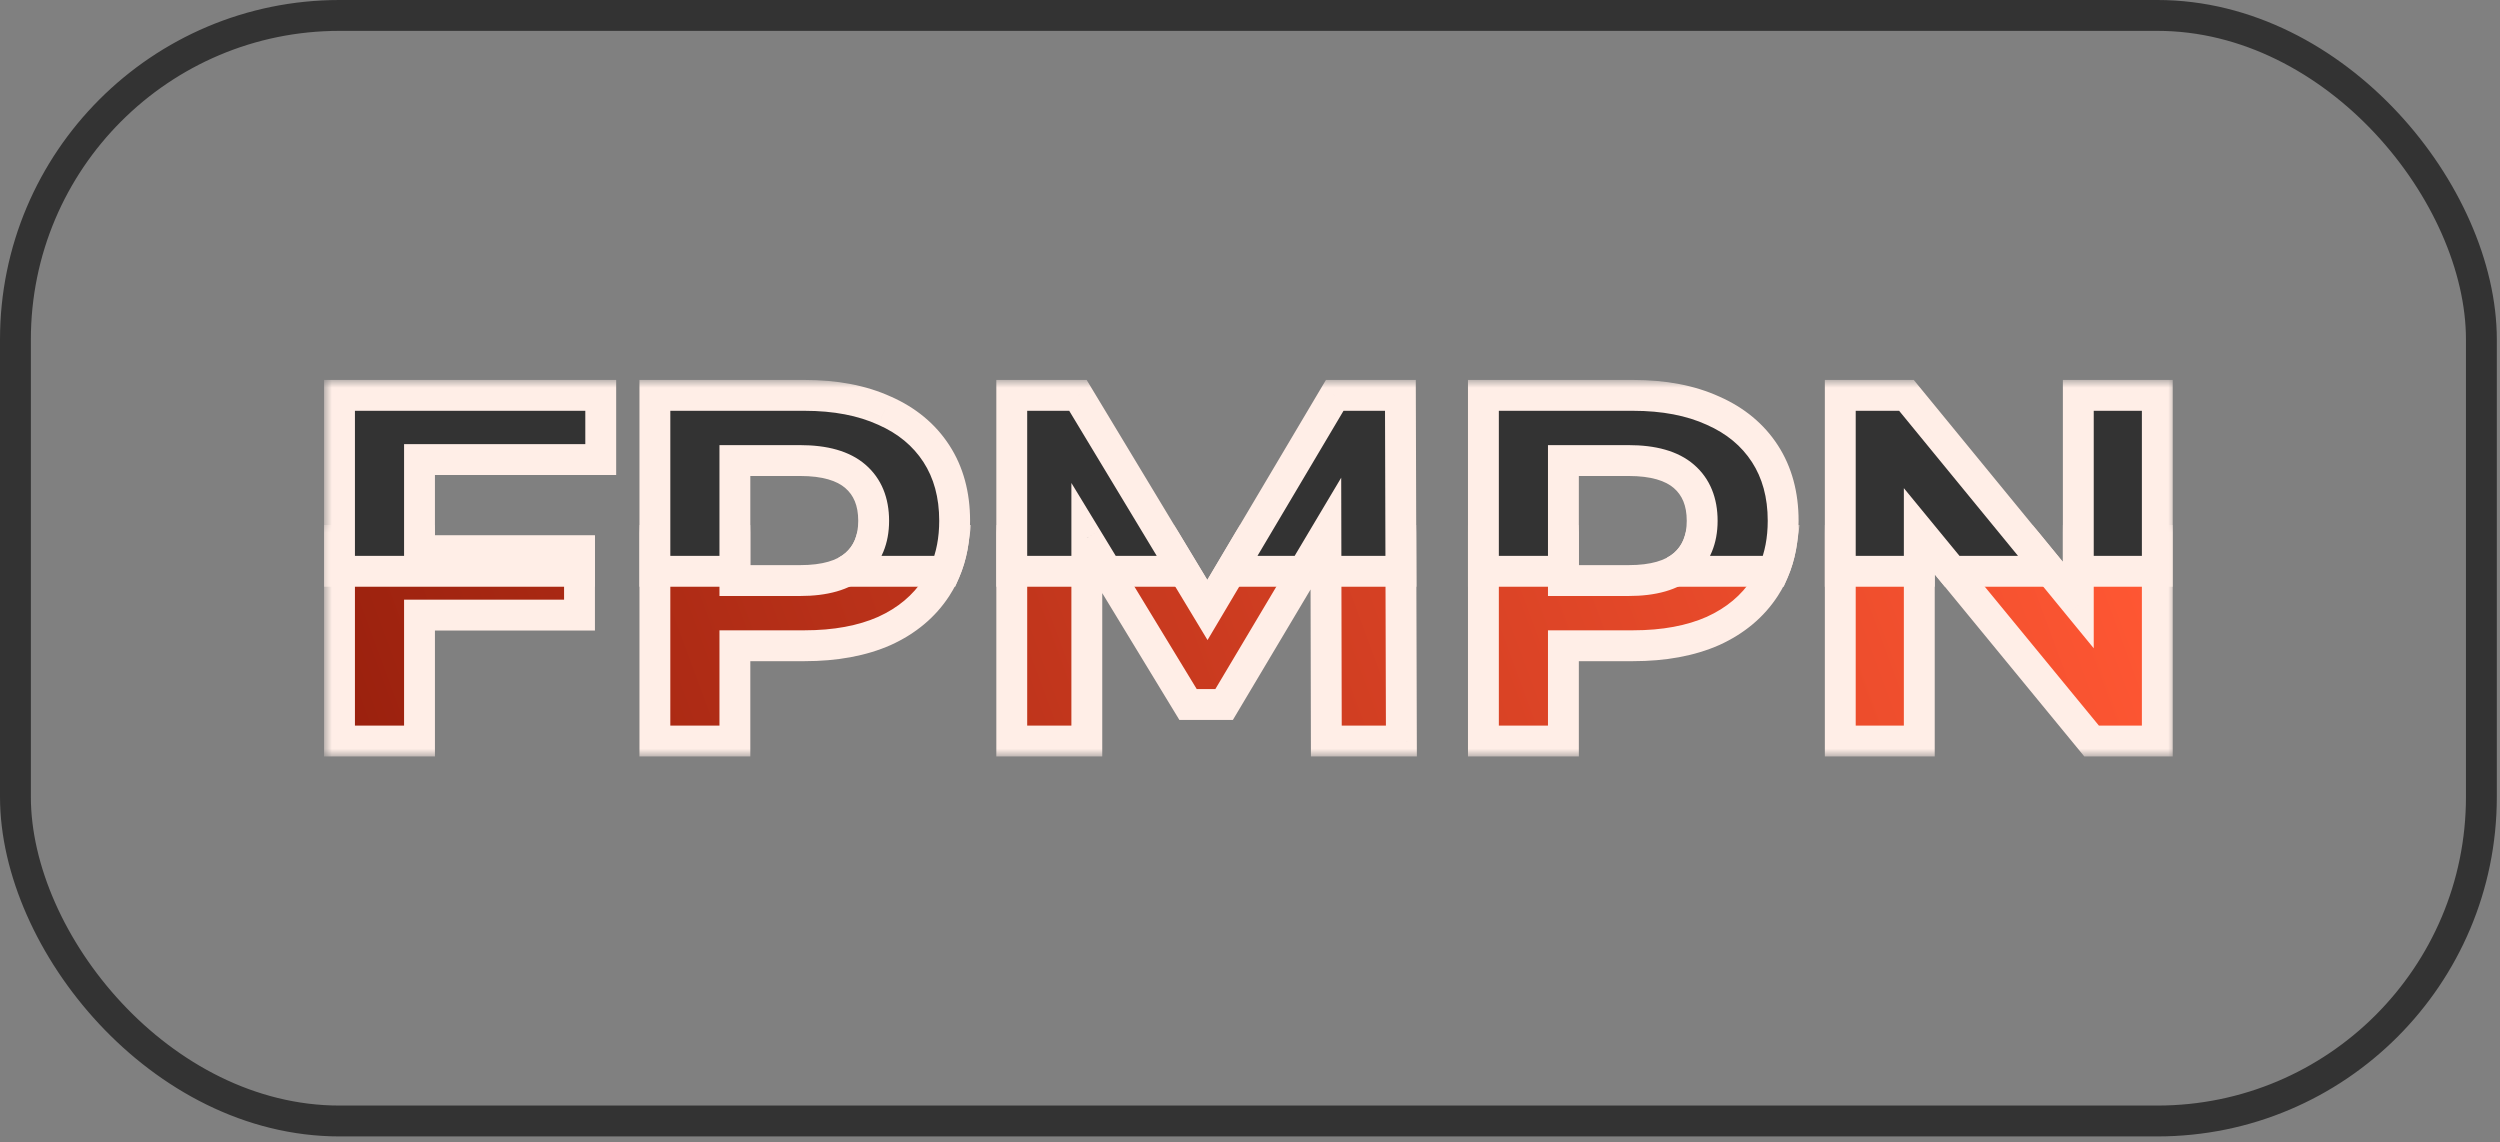
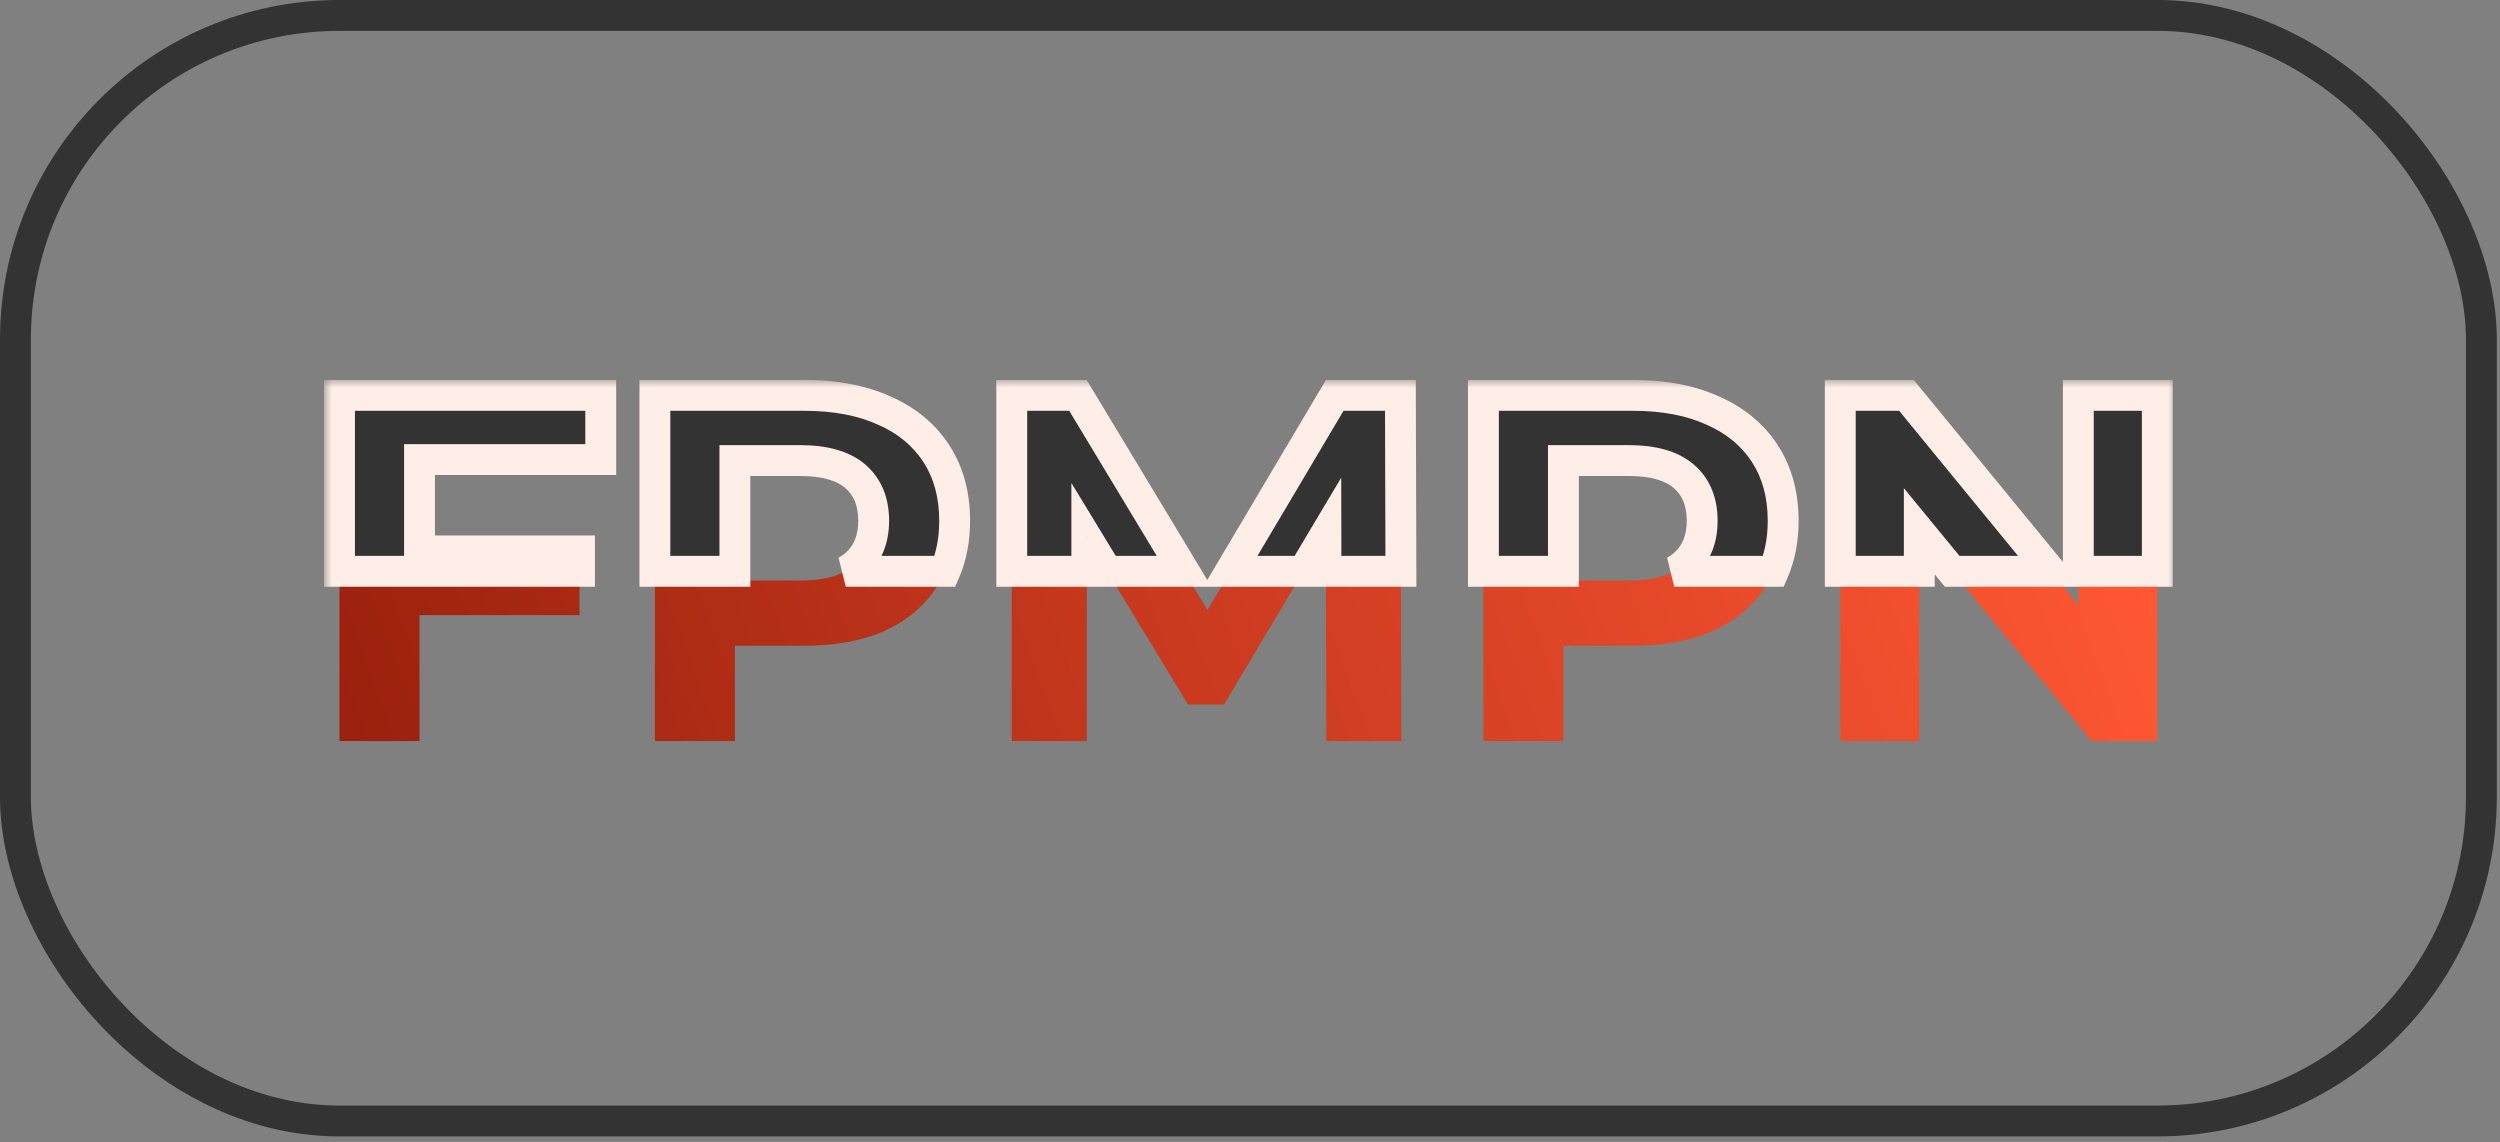
<svg xmlns="http://www.w3.org/2000/svg" width="162" height="74" viewBox="0 0 162 74" fill="none">
  <rect x="0" y="0" width="162" height="74" fill="#808080" stroke="none" />
  <rect x="1" y="1" width="159.794" height="71.64" rx="21" stroke="#333333" stroke-width="2" />
  <mask id="path-2-outside-1_1_539" maskUnits="userSpaceOnUse" x="21" y="34.02" width="120" height="15" fill="black">
    <rect fill="white" x="21" y="34.02" width="120" height="15" />
    <path fill-rule="evenodd" clip-rule="evenodd" d="M22 35.02V48.02H27.184V39.86H37.552V35.7H27.184V35.02H22ZM42.437 35.02V48.02H47.621V41.844H52.133C54.139 41.844 55.867 41.524 57.317 40.884C58.768 40.223 59.888 39.284 60.677 38.068C61.258 37.173 61.625 36.157 61.779 35.02H56.442C56.256 35.648 55.918 36.173 55.429 36.596C54.64 37.279 53.445 37.62 51.845 37.62H47.621V35.02H42.437ZM65.562 35.02V48.02H70.426V35.02H65.562ZM70.52 35.02L76.986 45.652H79.322L85.653 35.02H80.915L78.241 39.529L75.521 35.02H70.52ZM90.773 35.02H85.918L85.946 48.02H90.81L90.773 35.02ZM134.674 35.02H139.794V48.02H135.538L124.859 35.02H131.241L134.674 39.21V35.02ZM96.125 35.02V48.02H101.309V41.844H105.821C107.826 41.844 109.554 41.524 111.005 40.884C112.455 40.223 113.575 39.284 114.365 38.068C114.946 37.173 115.313 36.157 115.466 35.02H110.129C109.943 35.648 109.606 36.173 109.117 36.596C108.327 37.279 107.133 37.62 105.533 37.62H101.309V35.02H96.125ZM119.25 35.02H124.37V48.02H119.25V35.02Z" />
  </mask>
  <path fill-rule="evenodd" clip-rule="evenodd" d="M22 35.02V48.02H27.184V39.86H37.552V35.7H27.184V35.02H22ZM42.437 35.02V48.02H47.621V41.844H52.133C54.139 41.844 55.867 41.524 57.317 40.884C58.768 40.223 59.888 39.284 60.677 38.068C61.258 37.173 61.625 36.157 61.779 35.02H56.442C56.256 35.648 55.918 36.173 55.429 36.596C54.64 37.279 53.445 37.62 51.845 37.62H47.621V35.02H42.437ZM65.562 35.02V48.02H70.426V35.02H65.562ZM70.52 35.02L76.986 45.652H79.322L85.653 35.02H80.915L78.241 39.529L75.521 35.02H70.52ZM90.773 35.02H85.918L85.946 48.02H90.81L90.773 35.02ZM134.674 35.02H139.794V48.02H135.538L124.859 35.02H131.241L134.674 39.21V35.02ZM96.125 35.02V48.02H101.309V41.844H105.821C107.826 41.844 109.554 41.524 111.005 40.884C112.455 40.223 113.575 39.284 114.365 38.068C114.946 37.173 115.313 36.157 115.466 35.02H110.129C109.943 35.648 109.606 36.173 109.117 36.596C108.327 37.279 107.133 37.62 105.533 37.62H101.309V35.02H96.125ZM119.25 35.02H124.37V48.02H119.25V35.02Z" fill="url(#paint0_linear_1_539)" />
-   <path d="M22 48.02H21V49.02H22V48.02ZM22 35.02V34.02H21V35.02H22ZM27.184 48.02V49.02H28.184V48.02H27.184ZM27.184 39.86V38.86H26.184V39.86H27.184ZM37.552 39.86V40.86H38.552V39.86H37.552ZM37.552 35.7H38.552V34.7H37.552V35.7ZM27.184 35.7H26.184V36.7H27.184V35.7ZM27.184 35.02H28.184V34.02H27.184V35.02ZM42.437 48.02H41.437V49.02H42.437V48.02ZM42.437 35.02V34.02H41.437V35.02H42.437ZM47.621 48.02V49.02H48.621V48.02H47.621ZM47.621 41.844V40.844H46.621V41.844H47.621ZM57.317 40.884L57.721 41.799L57.732 41.794L57.317 40.884ZM60.677 38.068L61.516 38.613V38.613L60.677 38.068ZM61.779 35.02L62.77 35.154L62.923 34.02H61.779V35.02ZM56.442 35.02V34.02H55.695L55.483 34.736L56.442 35.02ZM55.429 36.596L54.775 35.84V35.84L55.429 36.596ZM47.621 37.62H46.621V38.62H47.621V37.62ZM47.621 35.02H48.621V34.02H47.621V35.02ZM65.562 48.02H64.562V49.02H65.562V48.02ZM65.562 35.02V34.02H64.562V35.02H65.562ZM70.426 48.02V49.02H71.426V48.02H70.426ZM70.426 35.02H71.426V34.02H70.426V35.02ZM76.986 45.652L76.132 46.172L76.424 46.652H76.986V45.652ZM70.52 35.02V34.02H68.742L69.666 35.54L70.52 35.02ZM79.322 45.652V46.652H79.891L80.181 46.164L79.322 45.652ZM85.653 35.02L86.512 35.532L87.412 34.02H85.653V35.02ZM80.915 35.02V34.02H80.345L80.055 34.51L80.915 35.02ZM78.241 39.529L77.384 40.046L78.248 41.477L79.101 40.039L78.241 39.529ZM75.521 35.02L76.377 34.504L76.085 34.02H75.521V35.02ZM90.773 35.02L91.773 35.017L91.77 34.02H90.773V35.02ZM85.918 35.02V34.02H84.916L84.918 35.022L85.918 35.02ZM85.946 48.02L84.946 48.022L84.948 49.02H85.946V48.02ZM90.81 48.02V49.02H91.813L91.81 48.017L90.81 48.02ZM139.794 35.02H140.794V34.02H139.794V35.02ZM134.674 35.02V34.02H133.674V35.02H134.674ZM139.794 48.02V49.02H140.794V48.02H139.794ZM135.538 48.02L134.765 48.655L135.065 49.02H135.538V48.02ZM124.859 35.02V34.02H122.744L124.086 35.655L124.859 35.02ZM131.241 35.02L132.014 34.386L131.714 34.02H131.241V35.02ZM134.674 39.21L133.9 39.844L135.674 42.008V39.21H134.674ZM96.125 48.02H95.125V49.02H96.125V48.02ZM96.125 35.02V34.02H95.125V35.02H96.125ZM101.309 48.02V49.02H102.309V48.02H101.309ZM101.309 41.844V40.844H100.309V41.844H101.309ZM111.005 40.884L111.408 41.799L111.42 41.794L111.005 40.884ZM114.365 38.068L115.204 38.613L115.204 38.613L114.365 38.068ZM115.466 35.02L116.457 35.154L116.61 34.02H115.466V35.02ZM110.129 35.02V34.02H109.383L109.171 34.736L110.129 35.02ZM109.117 36.596L109.771 37.353V37.353L109.117 36.596ZM101.309 37.62H100.309V38.62H101.309V37.62ZM101.309 35.02H102.309V34.02H101.309V35.02ZM124.37 35.02H125.37V34.02H124.37V35.02ZM119.25 35.02V34.02H118.25V35.02H119.25ZM124.37 48.02V49.02H125.37V48.02H124.37ZM119.25 48.02H118.25V49.02H119.25V48.02ZM23 48.02V35.02H21V48.02H23ZM27.184 47.02H22V49.02H27.184V47.02ZM26.184 39.86V48.02H28.184V39.86H26.184ZM37.552 38.86H27.184V40.86H37.552V38.86ZM36.552 35.7V39.86H38.552V35.7H36.552ZM27.184 36.7H37.552V34.7H27.184V36.7ZM26.184 35.02V35.7H28.184V35.02H26.184ZM27.184 34.02H22V36.02H27.184V34.02ZM43.437 48.02V35.02H41.437V48.02H43.437ZM47.621 47.02H42.437V49.02H47.621V47.02ZM46.621 41.844V48.02H48.621V41.844H46.621ZM52.133 40.844H47.621V42.844H52.133V40.844ZM56.914 39.969C55.619 40.541 54.035 40.844 52.133 40.844V42.844C54.242 42.844 56.114 42.508 57.721 41.799L56.914 39.969ZM59.839 37.524C59.163 38.564 58.198 39.384 56.902 39.974L57.732 41.794C59.338 41.062 60.613 40.004 61.516 38.613L59.839 37.524ZM60.788 34.887C60.652 35.889 60.333 36.762 59.839 37.524L61.516 38.613C62.183 37.585 62.598 36.426 62.77 35.154L60.788 34.887ZM61.779 34.02H56.442V36.02H61.779V34.02ZM56.083 37.353C56.719 36.803 57.161 36.113 57.401 35.304L55.483 34.736C55.351 35.183 55.118 35.544 54.775 35.84L56.083 37.353ZM51.845 38.62C53.563 38.62 55.037 38.258 56.083 37.353L54.775 35.84C54.243 36.3 53.328 36.62 51.845 36.62V38.62ZM47.621 38.62H51.845V36.62H47.621V38.62ZM46.621 35.02V37.62H48.621V35.02H46.621ZM47.621 34.02H42.437V36.02H47.621V34.02ZM66.562 48.02V35.02H64.562V48.02H66.562ZM70.426 47.02H65.562V49.02H70.426V47.02ZM69.426 35.02V48.02H71.426V35.02H69.426ZM70.426 34.02H65.562V36.02H70.426V34.02ZM77.841 45.133L71.375 34.501L69.666 35.54L76.132 46.172L77.841 45.133ZM79.322 44.652H76.986V46.652H79.322V44.652ZM84.793 34.509L78.463 45.141L80.181 46.164L86.512 35.532L84.793 34.509ZM85.653 34.02H80.915V36.02H85.653V34.02ZM79.101 40.039L81.775 35.53L80.055 34.51L77.381 39.019L79.101 40.039ZM74.664 35.537L77.384 40.046L79.097 39.013L76.377 34.504L74.664 35.537ZM75.521 34.02H70.52V36.02H75.521V34.02ZM90.773 34.02H85.918V36.02H90.773V34.02ZM86.946 48.018L86.918 35.018L84.918 35.022L84.946 48.022L86.946 48.018ZM90.81 47.02H85.946V49.02H90.81V47.02ZM89.773 35.023L89.81 48.023L91.81 48.017L91.773 35.017L89.773 35.023ZM139.794 34.02H134.674V36.02H139.794V34.02ZM138.794 35.02V48.02H140.794V35.02H138.794ZM139.794 47.02H135.538V49.02H139.794V47.02ZM136.31 47.386L125.632 34.386L124.086 35.655L134.765 48.655L136.31 47.386ZM131.241 34.02H124.859V36.02H131.241V34.02ZM130.467 35.654L133.9 39.844L135.447 38.576L132.014 34.386L130.467 35.654ZM135.674 39.21V35.02H133.674V39.21H135.674ZM97.125 48.02V35.02H95.125V48.02H97.125ZM101.309 47.02H96.125V49.02H101.309V47.02ZM100.309 41.844V48.02H102.309V41.844H100.309ZM105.821 40.844H101.309V42.844H105.821V40.844ZM110.601 39.969C109.307 40.541 107.723 40.844 105.821 40.844V42.844C107.93 42.844 109.802 42.508 111.408 41.799L110.601 39.969ZM113.526 37.524C112.851 38.564 111.885 39.384 110.59 39.974L111.42 41.794C113.026 41.062 114.3 40.004 115.204 38.613L113.526 37.524ZM114.475 34.886C114.34 35.889 114.02 36.762 113.526 37.524L115.204 38.613C115.871 37.585 116.285 36.426 116.457 35.154L114.475 34.886ZM115.466 34.02H110.129V36.02H115.466V34.02ZM109.771 37.353C110.406 36.803 110.849 36.113 111.088 35.304L109.171 34.736C109.038 35.183 108.805 35.544 108.463 35.84L109.771 37.353ZM105.533 38.62C107.25 38.62 108.725 38.258 109.771 37.353L108.463 35.84C107.93 36.3 107.015 36.62 105.533 36.62V38.62ZM101.309 38.62H105.533V36.62H101.309V38.62ZM100.309 35.02V37.62H102.309V35.02H100.309ZM101.309 34.02H96.125V36.02H101.309V34.02ZM124.37 34.02H119.25V36.02H124.37V34.02ZM123.37 35.02V48.02H125.37V35.02H123.37ZM124.37 47.02H119.25V49.02H124.37V47.02ZM120.25 48.02V35.02H118.25V48.02H120.25Z" fill="#FFEEE7" mask="url(#path-2-outside-1_1_539)" />
  <mask id="path-4-outside-2_1_539" maskUnits="userSpaceOnUse" x="21" y="24.62" width="120" height="14" fill="black">
    <rect fill="white" x="21" y="24.62" width="120" height="14" />
-     <path fill-rule="evenodd" clip-rule="evenodd" d="M26.8 37.02H22V25.62H38.928V29.78H27.184V35.7H37.552V37.02H27.184H26.8ZM61.236 37.02C61.653 36.048 61.861 34.957 61.861 33.748C61.861 32.063 61.467 30.612 60.677 29.396C59.888 28.18 58.768 27.252 57.317 26.612C55.867 25.951 54.139 25.62 52.133 25.62H42.437V37.02H47.621V29.844H51.845C53.445 29.844 54.64 30.186 55.429 30.868C56.219 31.551 56.613 32.511 56.613 33.748C56.613 34.964 56.219 35.914 55.429 36.596C55.244 36.757 55.037 36.898 54.807 37.02H61.236ZM70.426 37.02H65.562V25.62H69.85L76.727 37.02H71.737L70.426 34.865V37.02ZM90.779 37.02H85.923L85.918 34.576L84.462 37.02H79.729L86.49 25.62H90.746L90.779 37.02ZM114.924 37.02C115.34 36.048 115.549 34.957 115.549 33.748C115.549 32.063 115.154 30.612 114.365 29.396C113.575 28.18 112.455 27.252 111.005 26.612C109.554 25.951 107.826 25.62 105.821 25.62H96.125V37.02H101.309V29.844H105.533C107.133 29.844 108.327 30.186 109.117 30.868C109.906 31.551 110.301 32.511 110.301 33.748C110.301 34.964 109.906 35.914 109.117 36.596C108.932 36.757 108.724 36.898 108.494 37.02H114.924ZM124.37 37.02H119.25V25.62H123.538L132.879 37.02H126.502L124.37 34.425V37.02ZM139.794 37.02V25.62H134.674V37.02H139.794Z" />
+     <path fill-rule="evenodd" clip-rule="evenodd" d="M26.8 37.02H22V25.62H38.928V29.78H27.184V35.7H37.552V37.02H27.184H26.8ZM61.236 37.02C61.653 36.048 61.861 34.957 61.861 33.748C61.861 32.063 61.467 30.612 60.677 29.396C59.888 28.18 58.768 27.252 57.317 26.612C55.867 25.951 54.139 25.62 52.133 25.62H42.437V37.02H47.621V29.844H51.845C53.445 29.844 54.64 30.186 55.429 30.868C56.219 31.551 56.613 32.511 56.613 33.748C56.613 34.964 56.219 35.914 55.429 36.596C55.244 36.757 55.037 36.898 54.807 37.02H61.236ZM70.426 37.02H65.562V25.62H69.85L76.727 37.02H71.737L70.426 34.865V37.02ZM90.779 37.02H85.923L85.918 34.576L84.462 37.02H79.729L86.49 25.62H90.746L90.779 37.02ZM114.924 37.02C115.34 36.048 115.549 34.957 115.549 33.748C115.549 32.063 115.154 30.612 114.365 29.396C113.575 28.18 112.455 27.252 111.005 26.612C109.554 25.951 107.826 25.62 105.821 25.62H96.125V37.02H101.309V29.844H105.533C109.906 31.551 110.301 32.511 110.301 33.748C110.301 34.964 109.906 35.914 109.117 36.596C108.932 36.757 108.724 36.898 108.494 37.02H114.924ZM124.37 37.02H119.25V25.62H123.538L132.879 37.02H126.502L124.37 34.425V37.02ZM139.794 37.02V25.62H134.674V37.02H139.794Z" />
  </mask>
  <path fill-rule="evenodd" clip-rule="evenodd" d="M26.8 37.02H22V25.62H38.928V29.78H27.184V35.7H37.552V37.02H27.184H26.8ZM61.236 37.02C61.653 36.048 61.861 34.957 61.861 33.748C61.861 32.063 61.467 30.612 60.677 29.396C59.888 28.18 58.768 27.252 57.317 26.612C55.867 25.951 54.139 25.62 52.133 25.62H42.437V37.02H47.621V29.844H51.845C53.445 29.844 54.64 30.186 55.429 30.868C56.219 31.551 56.613 32.511 56.613 33.748C56.613 34.964 56.219 35.914 55.429 36.596C55.244 36.757 55.037 36.898 54.807 37.02H61.236ZM70.426 37.02H65.562V25.62H69.85L76.727 37.02H71.737L70.426 34.865V37.02ZM90.779 37.02H85.923L85.918 34.576L84.462 37.02H79.729L86.49 25.62H90.746L90.779 37.02ZM114.924 37.02C115.34 36.048 115.549 34.957 115.549 33.748C115.549 32.063 115.154 30.612 114.365 29.396C113.575 28.18 112.455 27.252 111.005 26.612C109.554 25.951 107.826 25.62 105.821 25.62H96.125V37.02H101.309V29.844H105.533C107.133 29.844 108.327 30.186 109.117 30.868C109.906 31.551 110.301 32.511 110.301 33.748C110.301 34.964 109.906 35.914 109.117 36.596C108.932 36.757 108.724 36.898 108.494 37.02H114.924ZM124.37 37.02H119.25V25.62H123.538L132.879 37.02H126.502L124.37 34.425V37.02ZM139.794 37.02V25.62H134.674V37.02H139.794Z" fill="#333333" />
  <path d="M22 37.02H21V38.02H22V37.02ZM22 25.62V24.62H21V25.62H22ZM38.928 25.62H39.928V24.62H38.928V25.62ZM38.928 29.78V30.78H39.928V29.78H38.928ZM27.184 29.78V28.78H26.184V29.78H27.184ZM27.184 35.7H26.184V36.7H27.184V35.7ZM37.552 35.7H38.552V34.7H37.552V35.7ZM37.552 37.02V38.02H38.552V37.02H37.552ZM61.236 37.02V38.02H61.896L62.156 37.414L61.236 37.02ZM60.677 29.396L59.839 29.941V29.941L60.677 29.396ZM57.317 26.612L56.902 27.522L56.914 27.527L57.317 26.612ZM42.437 25.62V24.62H41.437V25.62H42.437ZM42.437 37.02H41.437V38.02H42.437V37.02ZM47.621 37.02V38.02H48.621V37.02H47.621ZM47.621 29.844V28.844H46.621V29.844H47.621ZM55.429 36.596L56.083 37.353V37.353L55.429 36.596ZM54.807 37.02L54.336 36.138L54.807 38.02V37.02ZM65.562 37.02H64.562V38.02H65.562V37.02ZM70.426 37.02V38.02H71.426V37.02H70.426ZM65.562 25.62V24.62H64.562V25.62H65.562ZM69.85 25.62L70.707 25.104L70.415 24.62H69.85V25.62ZM76.727 37.02V38.02H78.498L77.583 36.504L76.727 37.02ZM71.737 37.02L70.882 37.54L71.174 38.02H71.737V37.02ZM70.426 34.865L71.281 34.346L69.426 31.297V34.865H70.426ZM85.923 37.02L84.923 37.023L84.925 38.02H85.923V37.02ZM90.779 37.02V38.02H91.782L91.779 37.017L90.779 37.02ZM85.918 34.576L86.918 34.574L86.91 30.955L85.058 34.064L85.918 34.576ZM84.462 37.02V38.02H85.03L85.321 37.532L84.462 37.02ZM79.729 37.02L78.869 36.51L77.973 38.02H79.729V37.02ZM86.49 25.62V24.62H85.921L85.63 25.11L86.49 25.62ZM90.746 25.62L91.746 25.617L91.743 24.62H90.746V25.62ZM114.924 37.02V38.02H115.583L115.843 37.414L114.924 37.02ZM114.365 29.396L115.204 28.852L115.204 28.852L114.365 29.396ZM111.005 26.612L110.59 27.522L110.601 27.527L111.005 26.612ZM96.125 25.62V24.62H95.125V25.62H96.125ZM96.125 37.02H95.125V38.02H96.125V37.02ZM101.309 37.02V38.02H102.309V37.02H101.309ZM101.309 29.844V28.844H100.309V29.844H101.309ZM109.117 30.868L109.771 30.112V30.112L109.117 30.868ZM109.117 36.596L109.771 37.353V37.353L109.117 36.596ZM108.494 37.02L108.024 36.138L108.494 38.02V37.02ZM119.25 37.02H118.25V38.02H119.25V37.02ZM124.37 37.02V38.02H125.37V37.02H124.37ZM119.25 25.62V24.62H118.25V25.62H119.25ZM123.538 25.62L124.311 24.986L124.011 24.62H123.538V25.62ZM132.879 37.02V38.02H134.992L133.653 36.386L132.879 37.02ZM126.502 37.02L125.729 37.655L126.029 38.02H126.502V37.02ZM124.37 34.425L125.142 33.79L123.37 31.632V34.425H124.37ZM139.794 25.62H140.794V24.62H139.794V25.62ZM139.794 37.02V38.02H140.794V37.02H139.794ZM134.674 25.62V24.62H133.674V25.62H134.674ZM134.674 37.02H133.674V38.02H134.674V37.02ZM22 38.02H26.8V36.02H22V38.02ZM23 37.02V25.62H21V37.02H23ZM22 26.62H38.928V24.62H22V26.62ZM37.928 25.62V29.78H39.928V25.62H37.928ZM38.928 28.78H27.184V30.78H38.928V28.78ZM26.184 29.78V35.7H28.184V29.78H26.184ZM27.184 36.7H37.552V34.7H27.184V36.7ZM36.552 35.7V37.02H38.552V35.7H36.552ZM27.184 38.02H37.552V36.02H27.184V38.02ZM26.8 38.02H27.184V36.02H26.8V38.02ZM60.861 33.748C60.861 34.841 60.673 35.795 60.317 36.627L62.156 37.414C62.633 36.301 62.861 35.073 62.861 33.748H60.861ZM59.839 29.941C60.506 30.97 60.861 32.224 60.861 33.748H62.861C62.861 31.902 62.427 30.255 61.516 28.852L59.839 29.941ZM56.914 27.527C58.204 28.096 59.165 28.903 59.839 29.941L61.516 28.852C60.611 27.457 59.332 26.408 57.721 25.697L56.914 27.527ZM52.133 26.62C54.031 26.62 55.611 26.933 56.902 27.522L57.732 25.703C56.122 24.968 54.246 24.62 52.133 24.62V26.62ZM42.437 26.62H52.133V24.62H42.437V26.62ZM43.437 37.02V25.62H41.437V37.02H43.437ZM42.437 38.02H47.621V36.02H42.437V38.02ZM46.621 29.844V37.02H48.621V29.844H46.621ZM51.845 28.844H47.621V30.844H51.845V28.844ZM56.083 30.112C55.037 29.207 53.563 28.844 51.845 28.844V30.844C53.328 30.844 54.243 31.164 54.775 31.625L56.083 30.112ZM57.613 33.748C57.613 32.28 57.134 31.02 56.083 30.112L54.775 31.625C55.304 32.082 55.613 32.742 55.613 33.748H57.613ZM56.083 37.353C57.13 36.448 57.613 35.202 57.613 33.748H55.613C55.613 34.727 55.308 35.379 54.775 35.84L56.083 37.353ZM55.278 37.903C55.569 37.747 55.839 37.565 56.083 37.353L54.775 35.84C54.65 35.949 54.505 36.048 54.336 36.138L55.278 37.903ZM54.807 38.02H61.236V36.02H54.807V38.02ZM65.562 38.02H70.426V36.02H65.562V38.02ZM66.562 37.02V25.62H64.562V37.02H66.562ZM65.562 26.62H69.85V24.62H65.562V26.62ZM68.994 26.137L75.871 37.537L77.583 36.504L70.707 25.104L68.994 26.137ZM71.737 38.02H76.727V36.02H71.737V38.02ZM72.591 36.501L71.281 34.346L69.572 35.385L70.882 37.54L72.591 36.501ZM69.426 34.865V37.02H71.426V34.865H69.426ZM85.923 38.02H90.779V36.02H85.923V38.02ZM86.923 37.018L86.918 34.574L84.918 34.578L84.923 37.023L86.923 37.018ZM85.058 34.064L83.603 36.509L85.321 37.532L86.777 35.087L85.058 34.064ZM79.729 38.02H84.462V36.02H79.729V38.02ZM80.589 37.531L87.35 26.131L85.63 25.11L78.869 36.51L80.589 37.531ZM86.49 26.62H90.746V24.62H86.49V26.62ZM89.746 25.623L89.779 37.023L91.779 37.017L91.746 25.617L89.746 25.623ZM114.549 33.748C114.549 34.841 114.361 35.795 114.005 36.627L115.843 37.414C116.32 36.301 116.549 35.073 116.549 33.748H114.549ZM113.526 29.941C114.194 30.97 114.549 32.224 114.549 33.748H116.549C116.549 31.902 116.114 30.255 115.204 28.852L113.526 29.941ZM110.601 27.527C111.891 28.096 112.852 28.903 113.526 29.941L115.204 28.852C114.298 27.457 113.02 26.408 111.408 25.697L110.601 27.527ZM105.821 26.62C107.719 26.62 109.299 26.933 110.59 27.522L111.42 25.703C109.81 24.968 107.933 24.62 105.821 24.62V26.62ZM96.125 26.62H105.821V24.62H96.125V26.62ZM97.125 37.02V25.62H95.125V37.02H97.125ZM96.125 38.02H101.309V36.02H96.125V38.02ZM100.309 29.844V37.02H102.309V29.844H100.309ZM105.533 28.844H101.309V30.844H105.533V28.844ZM109.771 30.112C108.725 29.207 107.25 28.844 105.533 28.844V30.844C107.015 30.844 107.93 31.164 108.463 31.625L109.771 30.112ZM111.301 33.748C111.301 32.28 110.821 31.02 109.771 30.112L108.463 31.625C108.991 32.082 109.301 32.742 109.301 33.748H111.301ZM109.771 37.353C110.817 36.448 111.301 35.202 111.301 33.748H109.301C109.301 34.727 108.995 35.379 108.463 35.84L109.771 37.353ZM108.965 37.903C109.256 37.747 109.526 37.565 109.771 37.353L108.463 35.84C108.337 35.949 108.192 36.048 108.024 36.138L108.965 37.903ZM108.494 38.02H114.924V36.02H108.494V38.02ZM119.25 38.02H124.37V36.02H119.25V38.02ZM120.25 37.02V25.62H118.25V37.02H120.25ZM119.25 26.62H123.538V24.62H119.25V26.62ZM122.764 26.254L132.106 37.654L133.653 36.386L124.311 24.986L122.764 26.254ZM126.502 38.02H132.879V36.02H126.502V38.02ZM127.275 36.386L125.142 33.79L123.597 35.059L125.729 37.655L127.275 36.386ZM123.37 34.425V37.02H125.37V34.425H123.37ZM138.794 25.62V37.02H140.794V25.62H138.794ZM134.674 26.62H139.794V24.62H134.674V26.62ZM135.674 37.02V25.62H133.674V37.02H135.674ZM134.674 38.02H139.794V36.02H134.674V38.02Z" fill="#FFEEE7" mask="url(#path-4-outside-2_1_539)" />
  <defs>
    <linearGradient id="paint0_linear_1_539" x1="138.455" y1="35.02" x2="-6.218" y2="88.384" gradientUnits="userSpaceOnUse">
      <stop stop-color="#FF5733" />
      <stop offset="1" stop-color="#760D00" />
    </linearGradient>
  </defs>
</svg>